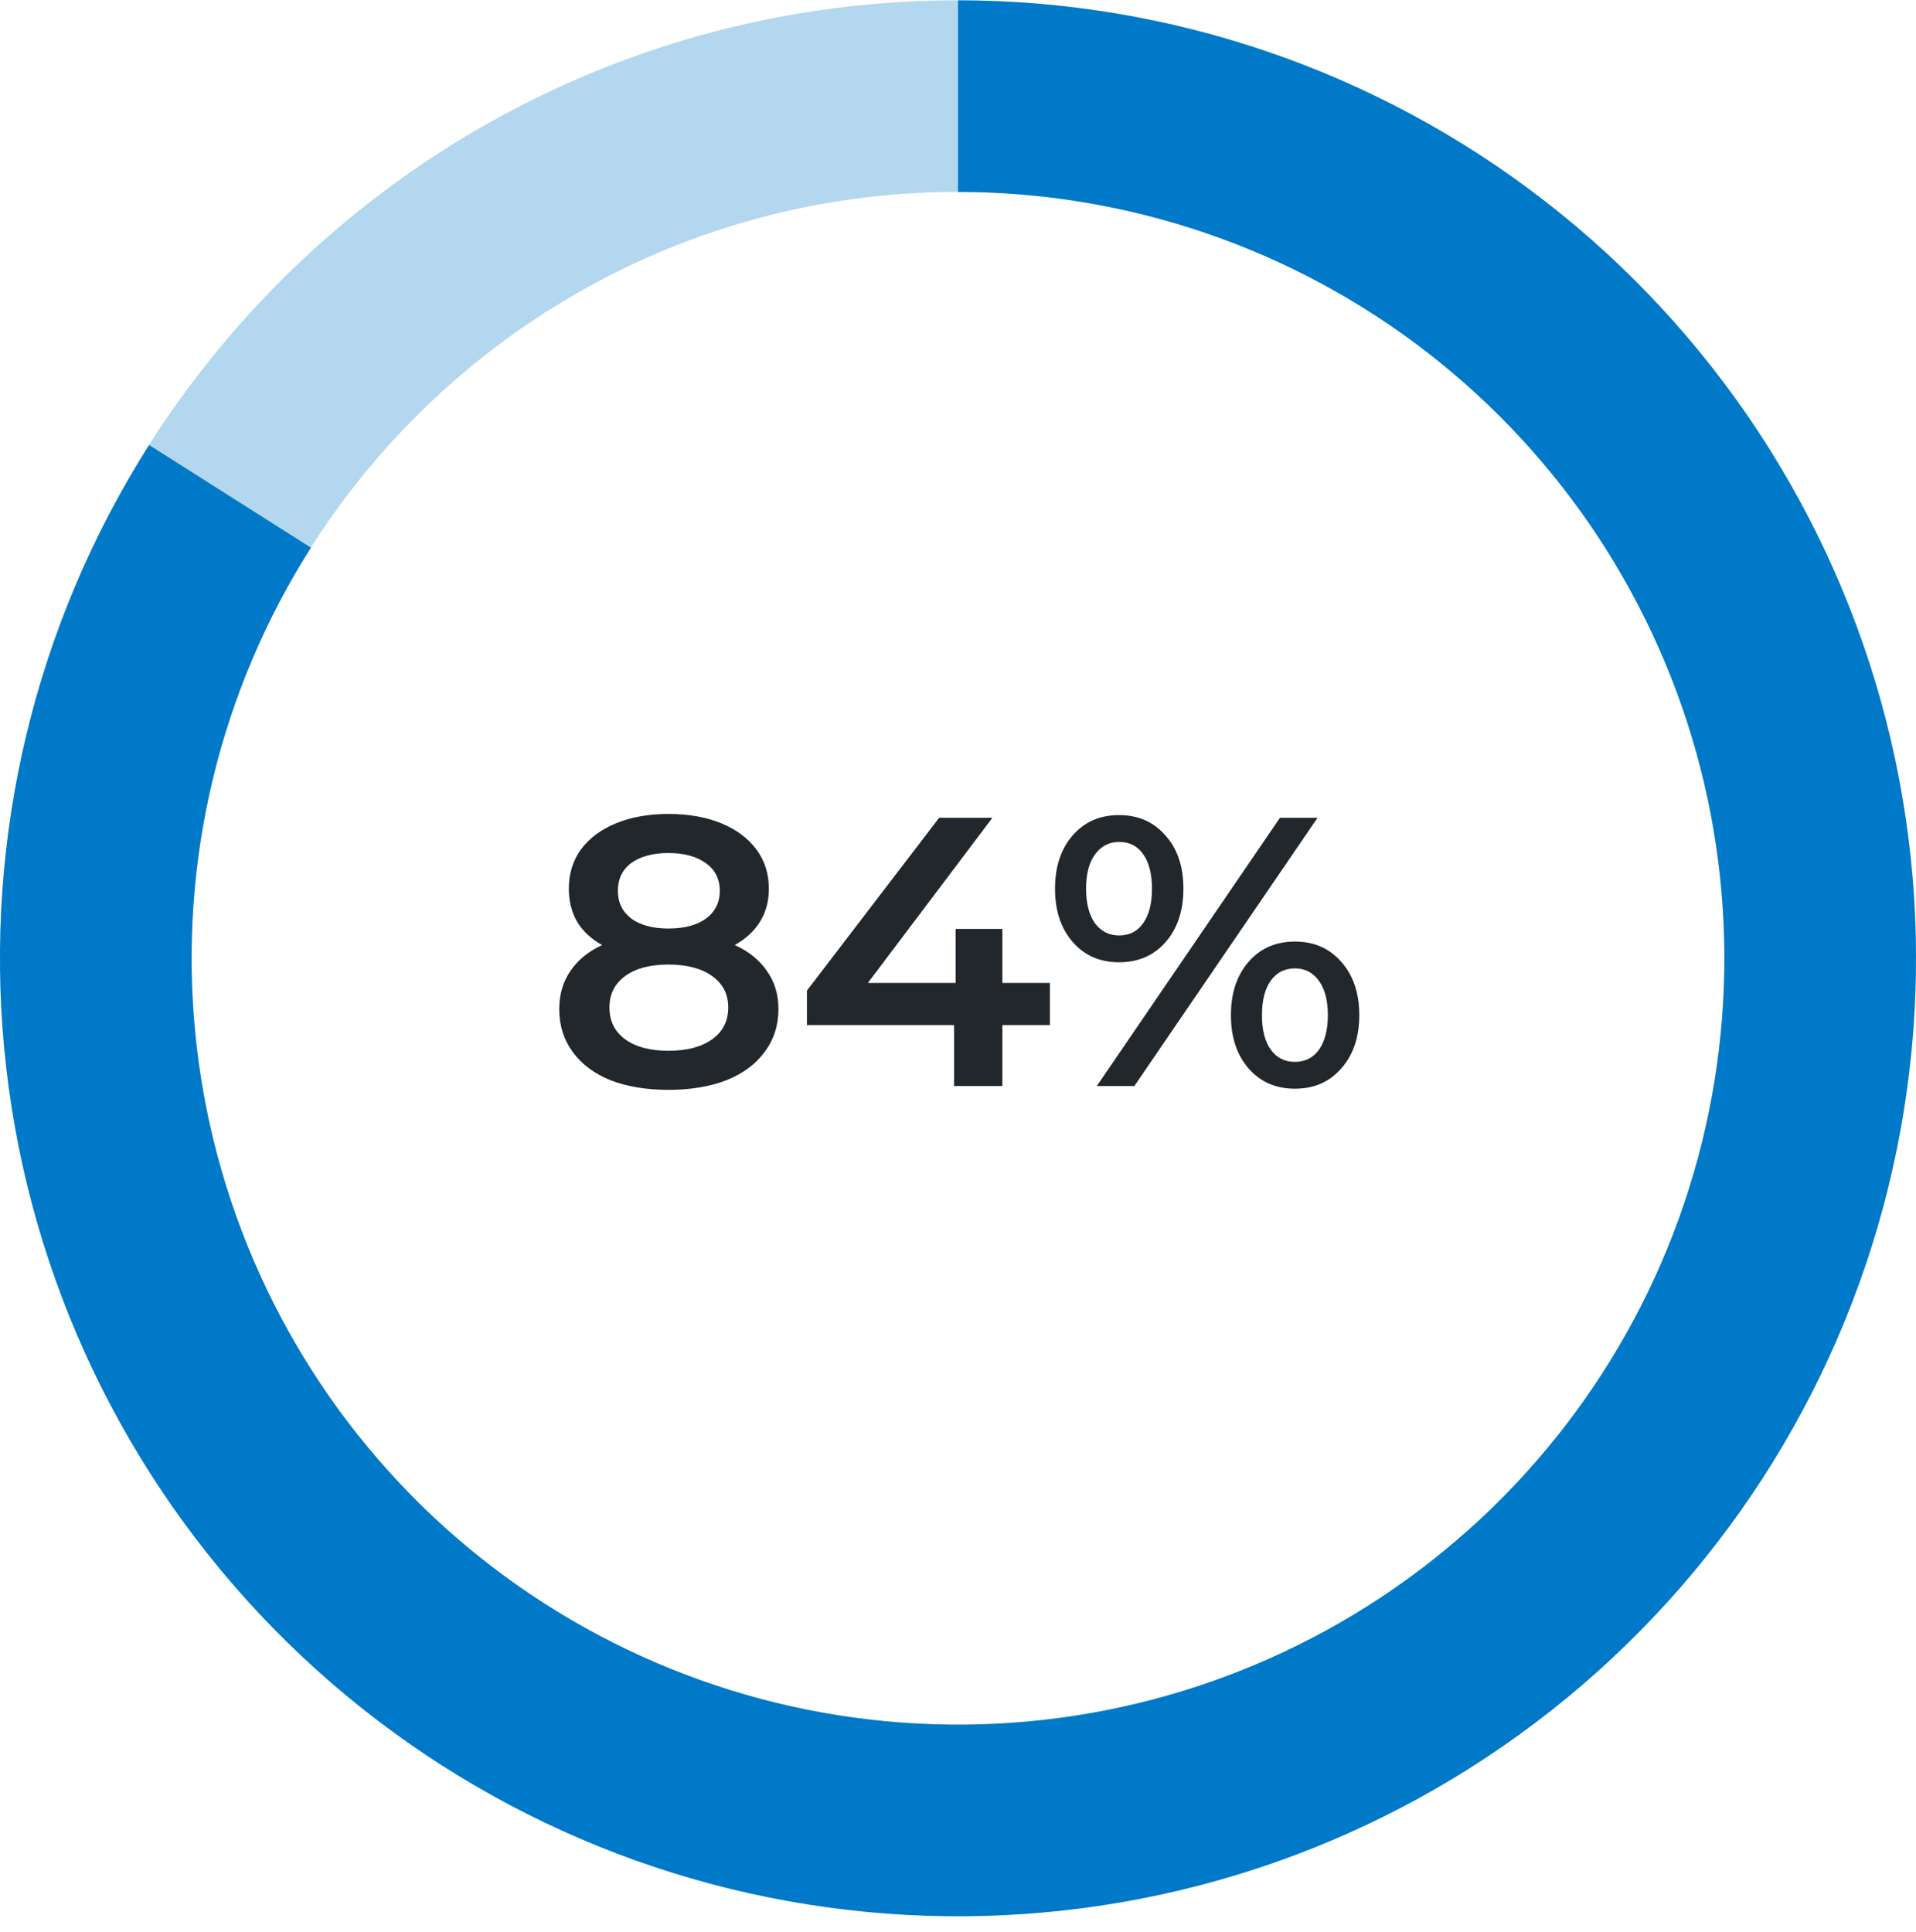
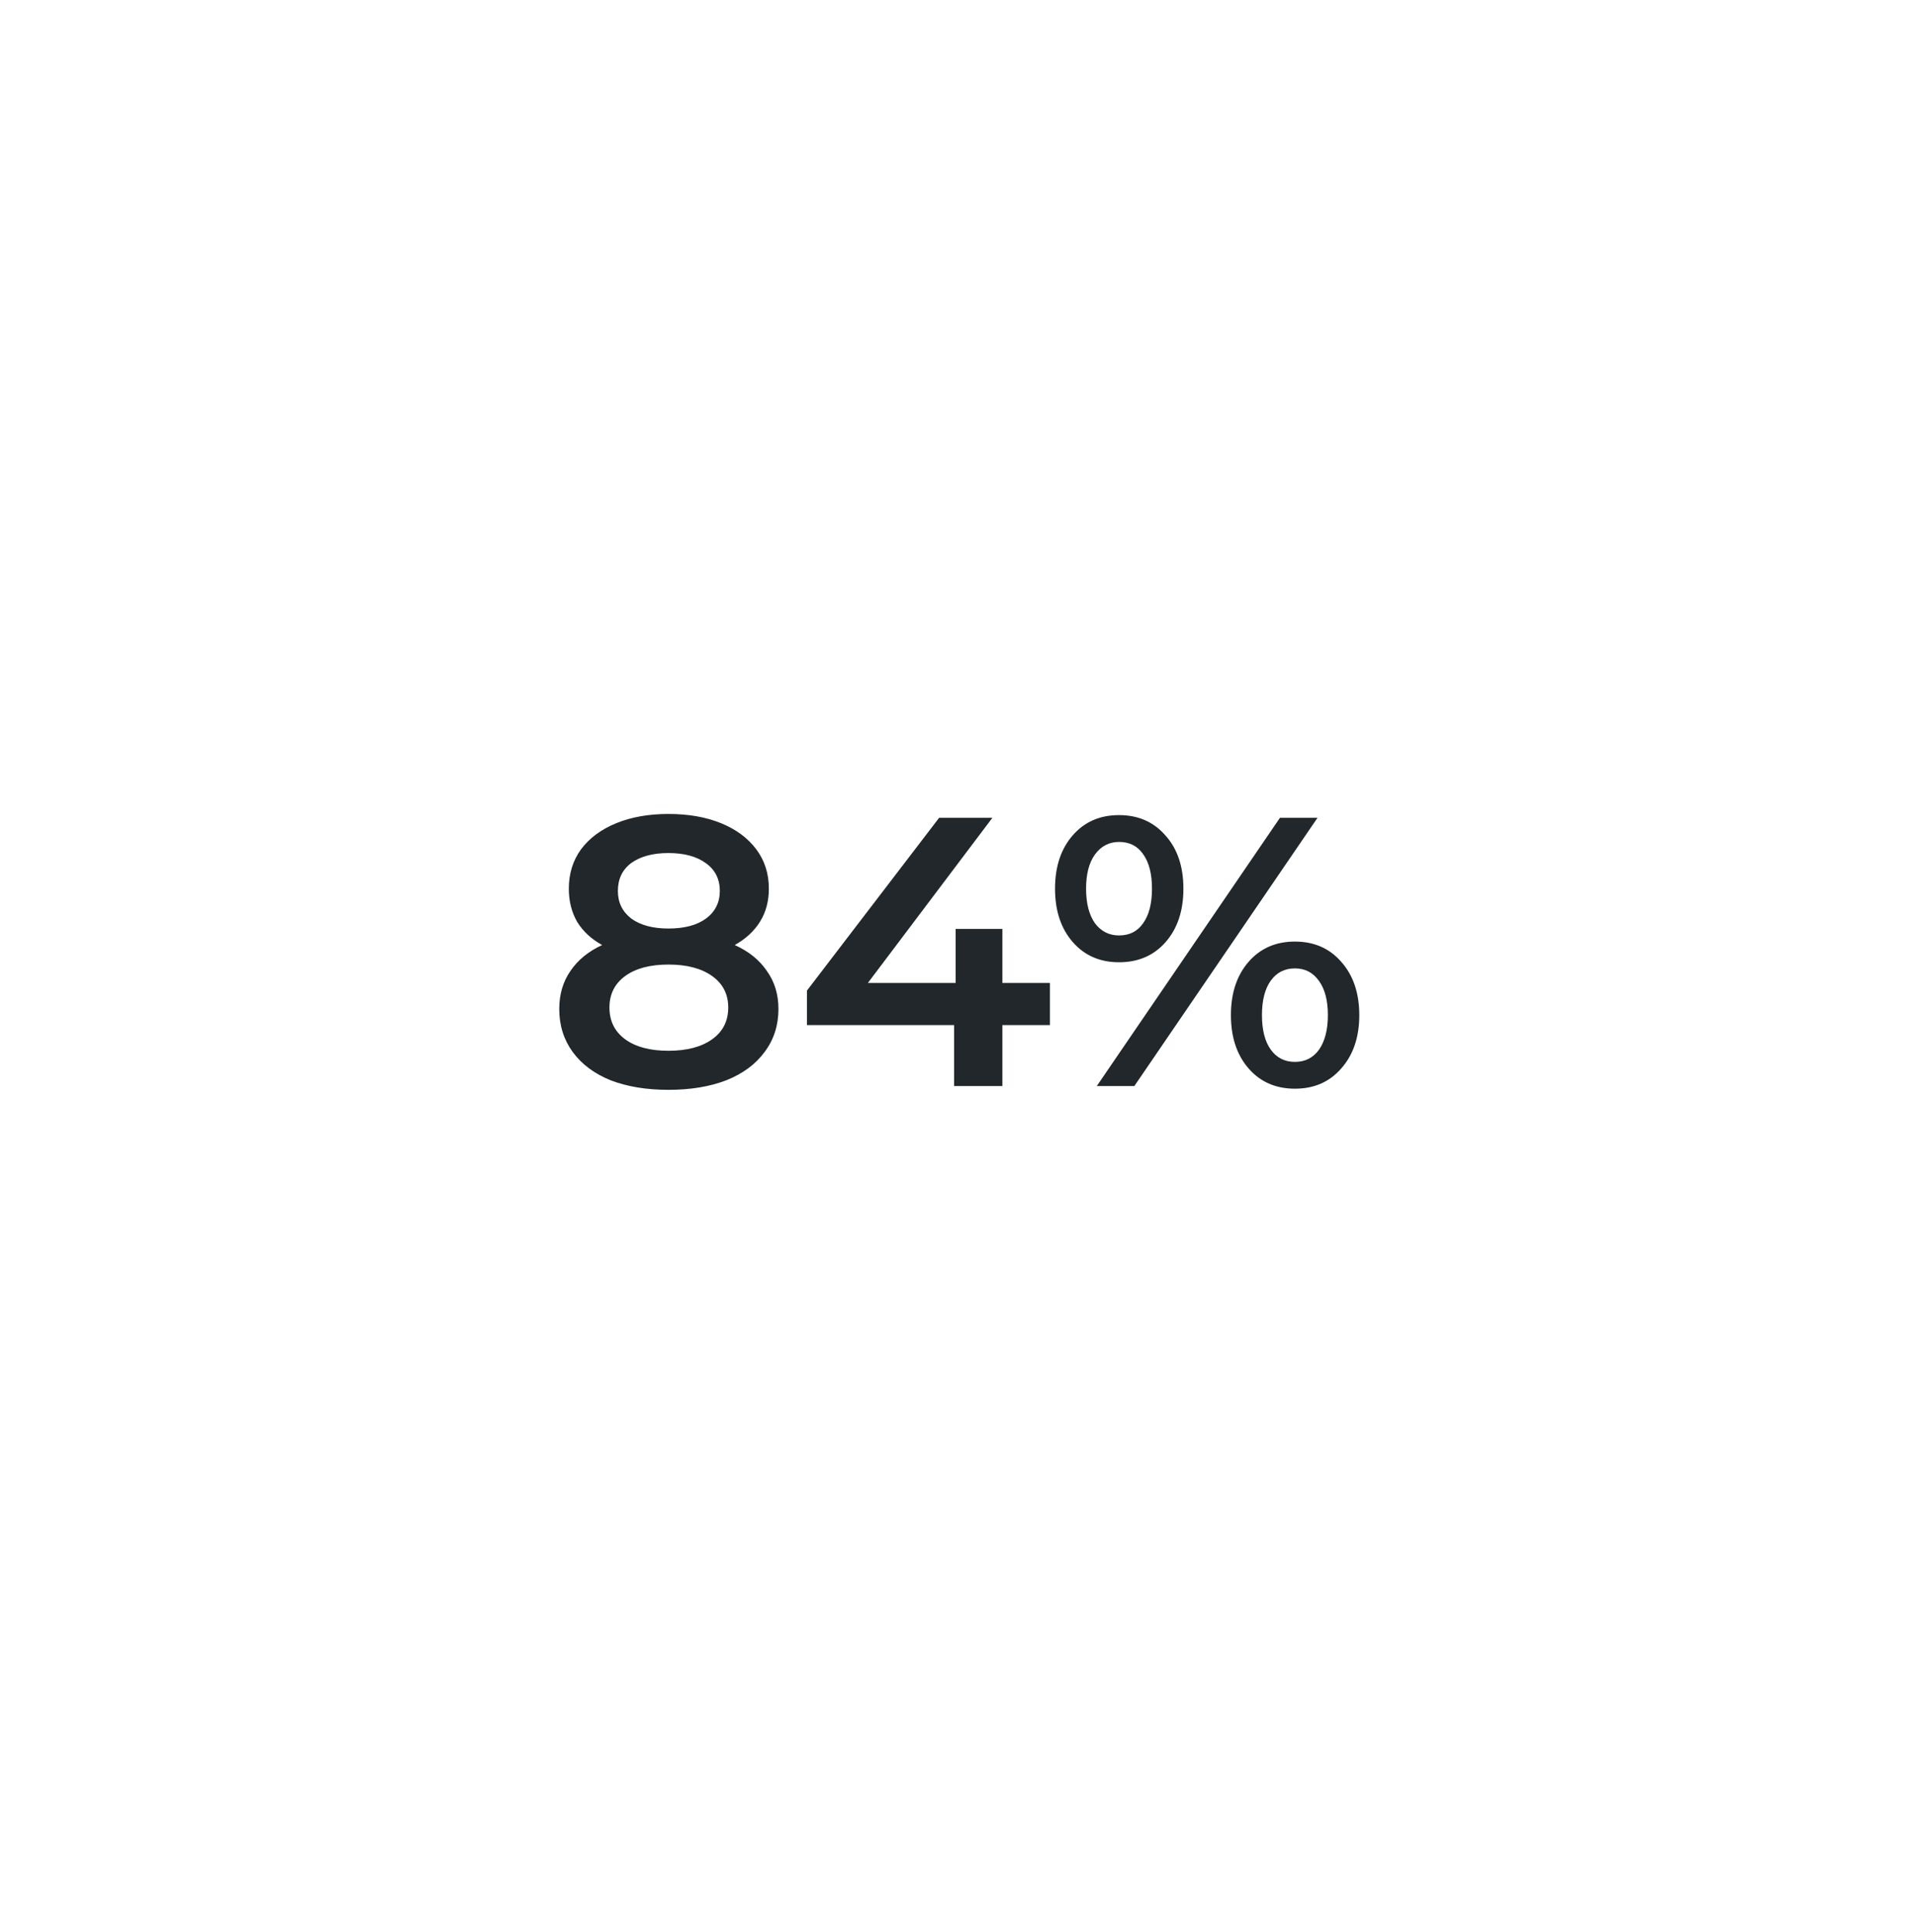
<svg xmlns="http://www.w3.org/2000/svg" width="120" height="121" viewBox="0 0 120 121" fill="none">
  <path d="M46.018 59.19C46.898 59.59 47.57 60.133 48.034 60.822C48.514 61.493 48.754 62.285 48.754 63.197C48.754 64.222 48.466 65.118 47.89 65.885C47.33 66.653 46.53 67.246 45.49 67.662C44.45 68.061 43.242 68.261 41.866 68.261C40.49 68.261 39.282 68.061 38.242 67.662C37.218 67.246 36.426 66.653 35.866 65.885C35.306 65.118 35.026 64.222 35.026 63.197C35.026 62.285 35.258 61.493 35.722 60.822C36.186 60.133 36.85 59.59 37.714 59.19C37.042 58.822 36.522 58.342 36.154 57.749C35.802 57.142 35.626 56.446 35.626 55.661C35.626 54.718 35.882 53.894 36.394 53.19C36.922 52.486 37.658 51.941 38.602 51.557C39.546 51.173 40.634 50.981 41.866 50.981C43.114 50.981 44.21 51.173 45.154 51.557C46.098 51.941 46.834 52.486 47.362 53.19C47.89 53.894 48.154 54.718 48.154 55.661C48.154 56.446 47.97 57.133 47.602 57.725C47.234 58.318 46.706 58.806 46.018 59.19ZM41.866 53.429C40.89 53.429 40.114 53.638 39.538 54.053C38.978 54.469 38.698 55.053 38.698 55.806C38.698 56.526 38.978 57.102 39.538 57.533C40.114 57.95 40.89 58.157 41.866 58.157C42.858 58.157 43.642 57.95 44.218 57.533C44.794 57.102 45.082 56.526 45.082 55.806C45.082 55.053 44.786 54.469 44.194 54.053C43.618 53.638 42.842 53.429 41.866 53.429ZM41.866 65.814C43.018 65.814 43.93 65.573 44.602 65.094C45.274 64.614 45.61 63.95 45.61 63.102C45.61 62.27 45.274 61.614 44.602 61.133C43.93 60.654 43.018 60.413 41.866 60.413C40.714 60.413 39.81 60.654 39.154 61.133C38.498 61.614 38.17 62.27 38.17 63.102C38.17 63.95 38.498 64.614 39.154 65.094C39.81 65.573 40.714 65.814 41.866 65.814ZM65.755 64.206H62.779V68.022H59.755V64.206H50.539V62.045L58.819 51.221H62.155L54.355 61.566H59.851V58.181H62.779V61.566H65.755V64.206ZM70.085 60.27C68.885 60.27 67.917 59.846 67.181 58.998C66.445 58.15 66.077 57.038 66.077 55.661C66.077 54.285 66.445 53.173 67.181 52.325C67.917 51.477 68.885 51.053 70.085 51.053C71.285 51.053 72.253 51.477 72.989 52.325C73.741 53.157 74.117 54.27 74.117 55.661C74.117 57.053 73.741 58.173 72.989 59.022C72.253 59.853 71.285 60.27 70.085 60.27ZM80.165 51.221H82.517L71.045 68.022H68.693L80.165 51.221ZM70.085 58.59C70.741 58.59 71.245 58.334 71.597 57.822C71.965 57.309 72.149 56.59 72.149 55.661C72.149 54.733 71.965 54.014 71.597 53.502C71.245 52.989 70.741 52.733 70.085 52.733C69.461 52.733 68.957 52.998 68.573 53.526C68.205 54.038 68.021 54.749 68.021 55.661C68.021 56.574 68.205 57.294 68.573 57.822C68.957 58.334 69.461 58.59 70.085 58.59ZM81.101 68.189C79.901 68.189 78.933 67.766 78.197 66.918C77.461 66.07 77.093 64.957 77.093 63.581C77.093 62.206 77.461 61.093 78.197 60.245C78.933 59.398 79.901 58.974 81.101 58.974C82.301 58.974 83.269 59.398 84.005 60.245C84.757 61.093 85.133 62.206 85.133 63.581C85.133 64.957 84.757 66.07 84.005 66.918C83.269 67.766 82.301 68.189 81.101 68.189ZM81.101 66.51C81.741 66.51 82.245 66.254 82.613 65.742C82.981 65.213 83.165 64.493 83.165 63.581C83.165 62.669 82.981 61.958 82.613 61.446C82.245 60.917 81.741 60.654 81.101 60.654C80.461 60.654 79.957 60.91 79.589 61.422C79.221 61.934 79.037 62.654 79.037 63.581C79.037 64.51 79.221 65.23 79.589 65.742C79.957 66.254 80.461 66.51 81.101 66.51Z" fill="#21272A" />
-   <path d="M120 60.022C120 93.159 93.137 120.021 60 120.021C26.863 120.021 0 93.159 0 60.022C0 26.884 26.863 0.021 60 0.021C93.137 0.021 120 26.884 120 60.022ZM12 60.022C12 86.531 33.49 108.021 60 108.021C86.51 108.021 108 86.531 108 60.022C108 33.512 86.51 12.021 60 12.021C33.49 12.021 12 33.512 12 60.022Z" fill="#0079C8" fill-opacity="0.3" />
-   <path d="M60 0.021C73.316 0.021 86.253 4.451 96.774 12.612C107.296 20.773 114.804 32.203 118.115 45.1C121.426 57.997 120.354 71.63 115.065 83.85C109.777 96.071 100.574 106.185 88.905 112.6C77.237 119.015 63.766 121.366 50.614 119.283C37.462 117.2 25.377 110.801 16.262 101.094C7.147 91.388 1.519 78.925 0.266 65.668C-0.987 52.411 2.205 39.115 9.34 27.872L19.472 34.302C13.764 43.296 11.21 53.934 12.213 64.539C13.216 75.144 17.717 85.114 25.009 92.88C32.302 100.645 41.97 105.764 52.491 107.431C63.013 109.097 73.789 107.216 83.124 102.084C92.459 96.952 99.822 88.861 104.052 79.085C108.283 69.308 109.141 58.402 106.492 48.084C103.843 37.767 97.837 28.623 89.419 22.094C81.002 15.565 70.653 12.021 60 12.021L60 0.021Z" fill="#0079C8" />
</svg>